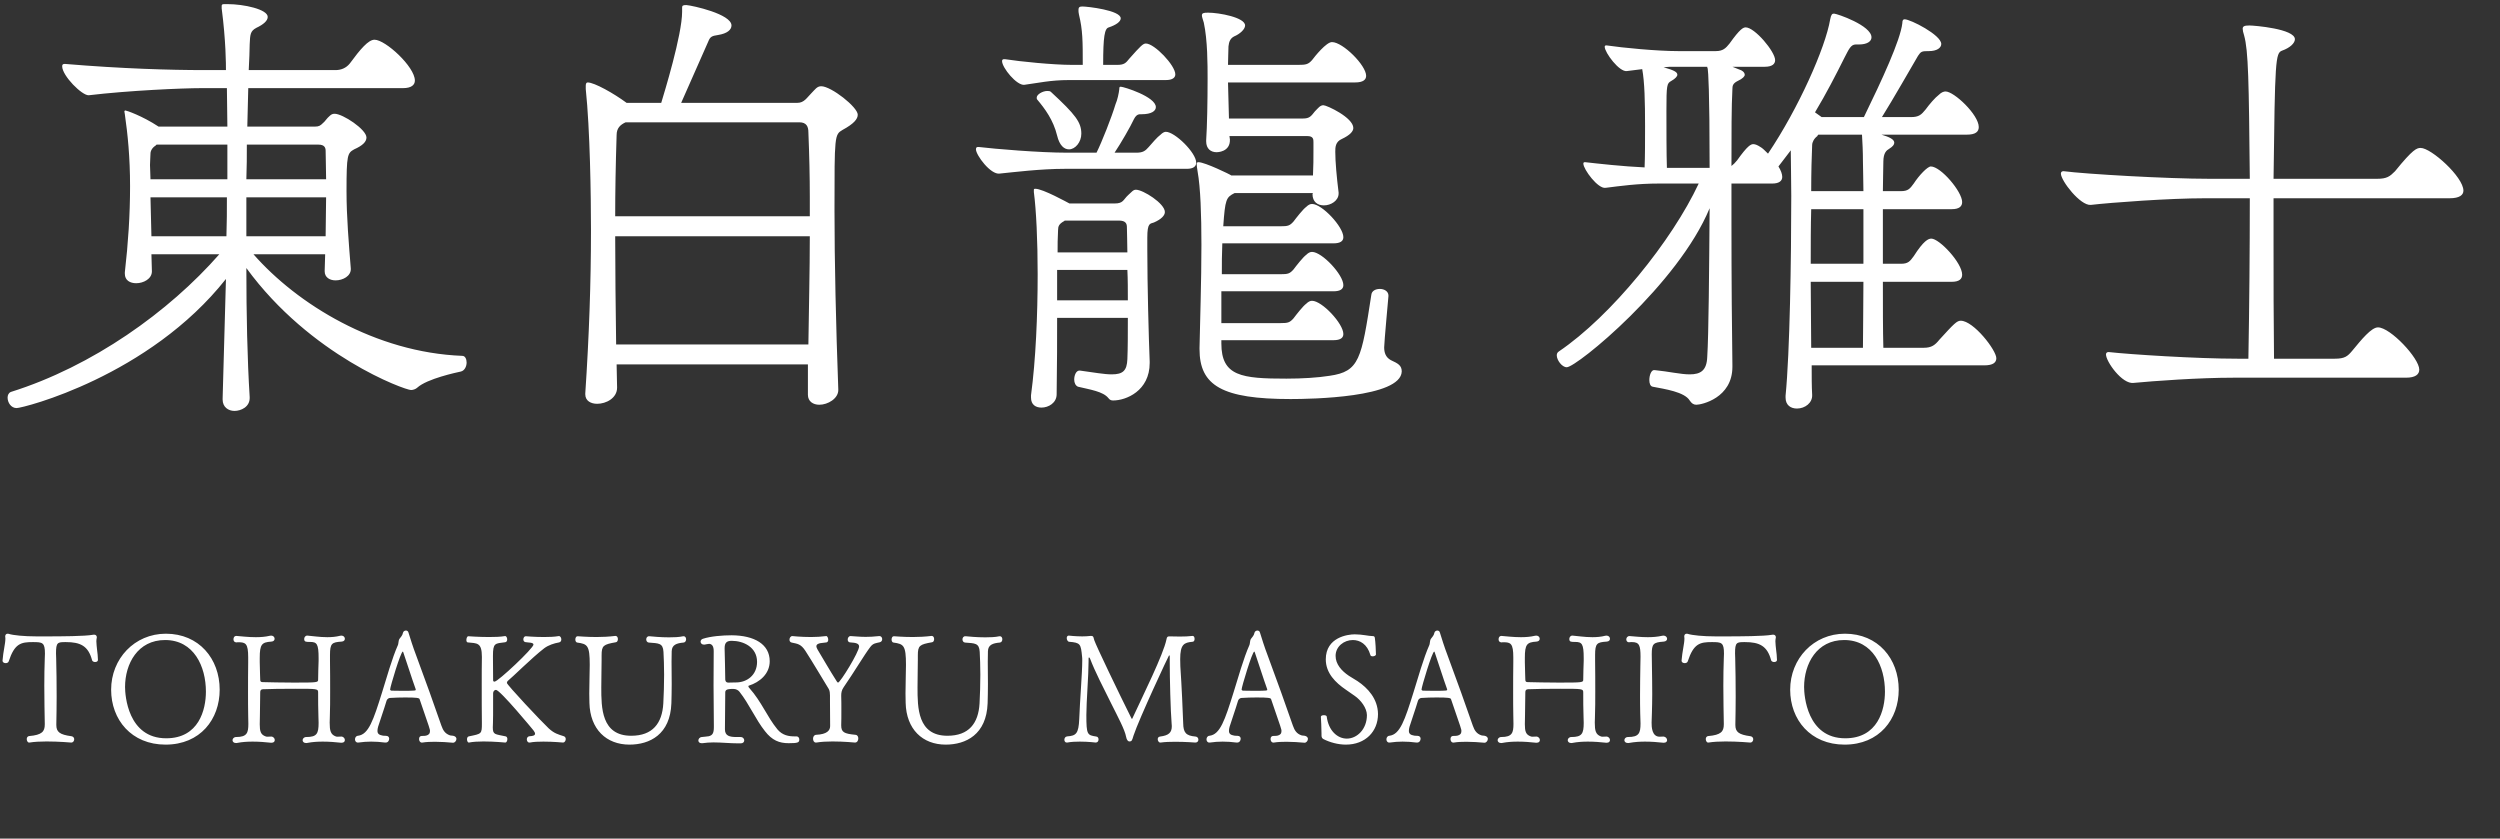
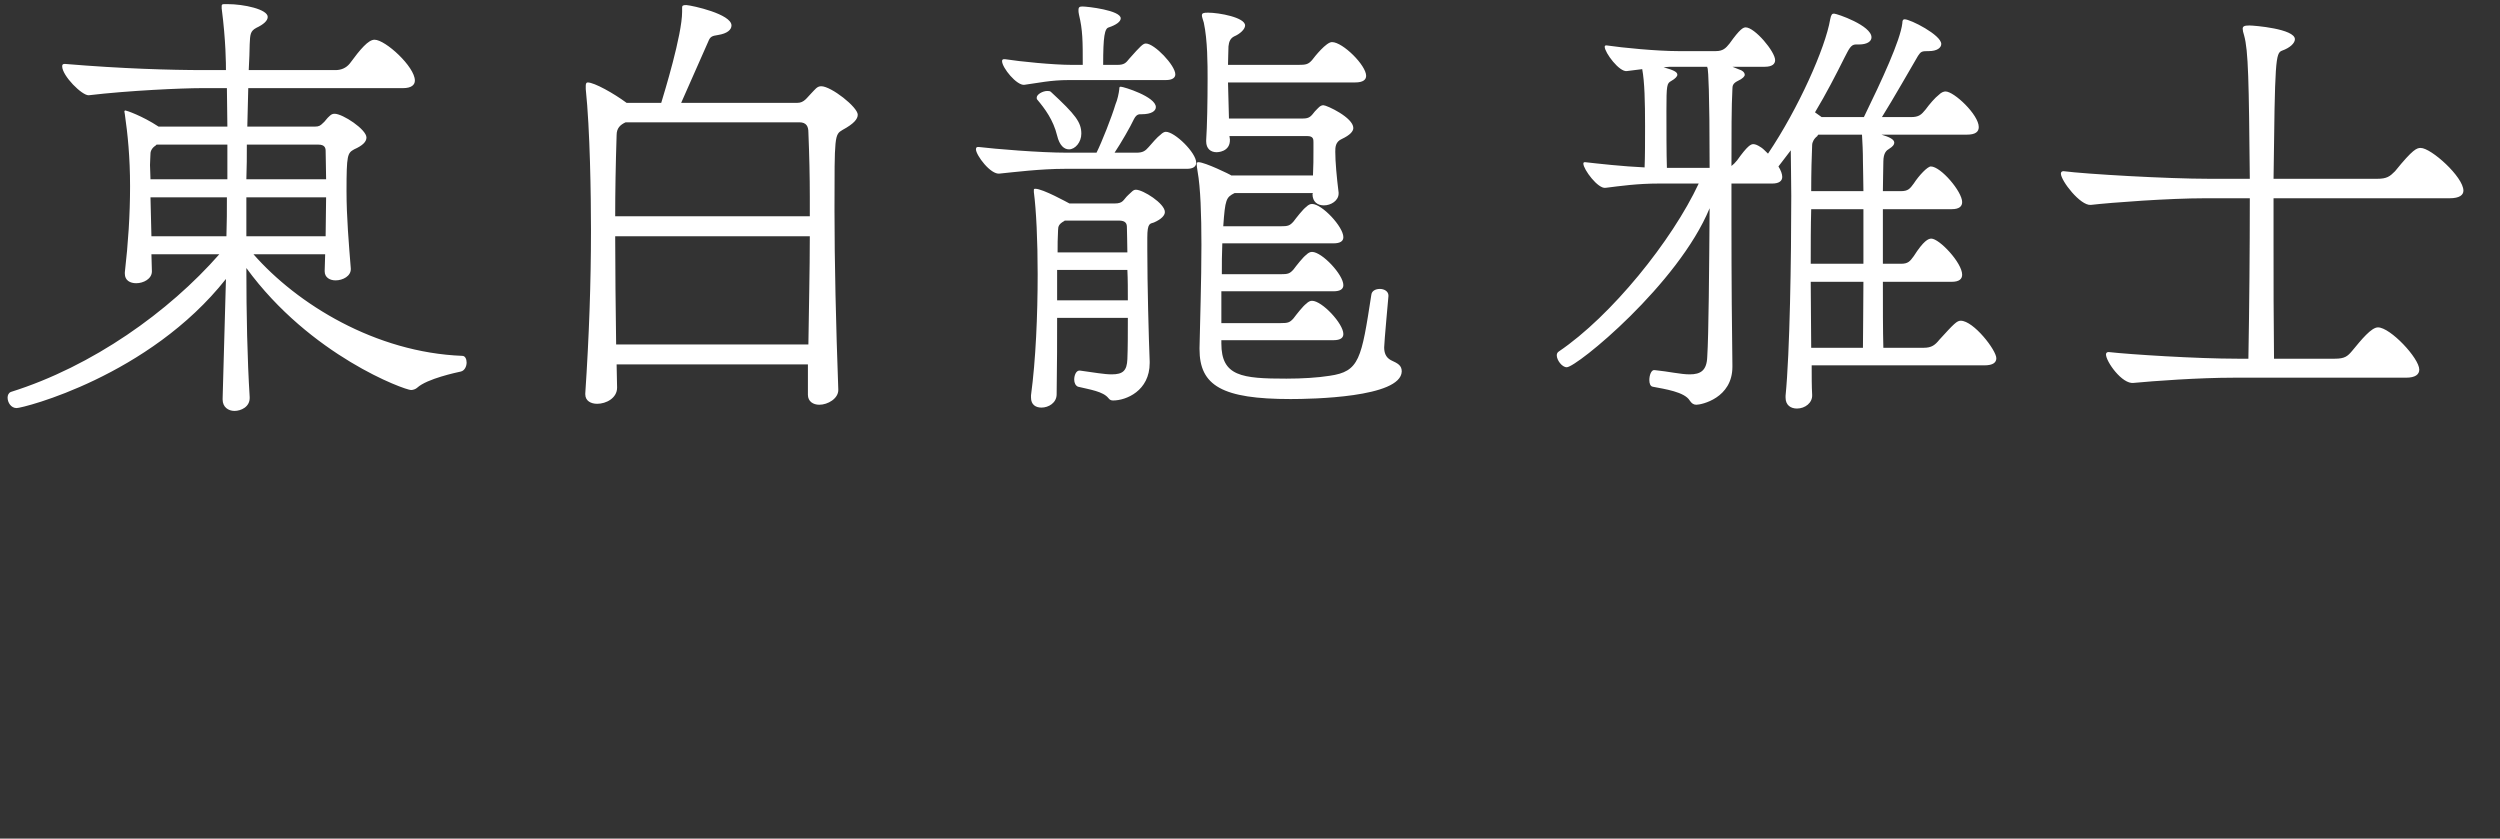
<svg xmlns="http://www.w3.org/2000/svg" width="316" height="106" viewBox="0 0 316 106" fill="none">
  <rect x="0" y="0" width="316" height="106" fill="#333333" stroke="none" />
  <path d="M28.14 50.5V50.38L28.56 35.26C18.84 47.56 2.94 51.58 2.1 51.58C1.38 51.58 0.96 50.86 0.96 50.26C0.96 49.96 1.08 49.66 1.38 49.54C11.7 46.3 21.36 39.4 27.72 32.14H19.14C19.14 32.86 19.2 33.58 19.2 34.3C19.2 35.26 18.12 35.8 17.22 35.8C16.44 35.8 15.78 35.44 15.78 34.6V34.42C16.2 30.76 16.44 27.16 16.44 23.56C16.44 19.84 16.14 16.96 15.78 14.44C15.78 14.32 15.72 14.2 15.72 14.08C15.72 14.02 15.78 13.96 15.84 13.96C15.96 13.96 17.94 14.62 20.04 16H28.74C28.74 14.26 28.68 12.64 28.68 11.14H25.5C23.04 11.14 16.26 11.44 11.22 12.04C10.38 12.1 7.86 9.58 7.86 8.38C7.86 8.2 7.92 8.08 8.16 8.08H8.22C15.36 8.68 21.54 8.86 25.8 8.86H28.56C28.56 8.2 28.56 5.2 28.02 1.06V0.76C28.02 0.58 28.08 0.52 28.38 0.52H28.74C30.84 0.52 33.84 1.18 33.84 2.14C33.84 2.62 33.3 3.1 32.4 3.52C31.62 3.94 31.62 4.36 31.56 5.62C31.56 6.46 31.5 7.54 31.44 8.86H42.42C43.08 8.86 43.74 8.62 44.22 8.02C45.54 6.22 46.56 5.02 47.34 5.02C48.72 5.02 52.44 8.44 52.44 10.18C52.44 10.72 52.02 11.14 50.94 11.14H31.38L31.26 16H39.84C40.32 16 40.5 15.88 40.86 15.52C41.04 15.4 41.34 14.92 41.64 14.68C41.88 14.44 42.06 14.38 42.3 14.38C43.32 14.38 46.32 16.36 46.32 17.38C46.32 17.92 45.84 18.4 44.76 18.88C43.92 19.36 43.8 19.54 43.8 24.16C43.8 27.46 44.1 30.88 44.34 33.94C44.4 34.9 43.32 35.44 42.42 35.44C41.7 35.44 41.04 35.08 41.04 34.3V34.18C41.04 33.52 41.1 32.86 41.1 32.14H32.04C37.56 38.44 47.46 44.56 58.44 44.98C58.8 44.98 58.98 45.4 58.98 45.82C58.98 46.3 58.74 46.84 58.26 46.96C57.72 47.08 54 47.86 52.74 49C52.56 49.18 52.2 49.3 51.96 49.3C51.18 49.3 39.24 44.98 31.14 33.88C31.14 39.7 31.26 45.4 31.56 50.2C31.62 51.46 30.42 51.94 29.64 51.94C28.86 51.94 28.14 51.46 28.14 50.5ZM41.22 24.94H31.14V29.86H41.16C41.16 28.24 41.22 26.56 41.22 24.94ZM28.68 24.94H19.02L19.14 29.86H28.62C28.68 28.18 28.68 26.56 28.68 24.94ZM40.26 18.28H31.2C31.2 19.66 31.2 21.16 31.14 22.66H41.22C41.22 21.28 41.16 20.08 41.16 19.06C41.16 18.7 41.04 18.28 40.26 18.28ZM28.74 22.66V18.28H19.8C19.74 18.34 19.68 18.34 19.68 18.4C19.26 18.64 19.02 19.06 19.02 19.42C19.02 19.84 18.96 20.32 18.96 20.86C18.96 21.4 19.02 22 19.02 22.66H28.74ZM105.96 49.24V49.3C105.96 50.38 104.64 51.16 103.56 51.16C102.78 51.16 102.12 50.74 102.12 49.9V46.06H77.94C77.94 47.02 78 47.98 78 49C78 50.32 76.62 51.04 75.48 51.04C74.7 51.04 73.98 50.68 73.98 49.84V49.72C74.46 42.52 74.7 35.74 74.7 29.08C74.7 24.76 74.58 16.36 74.04 11.26V10.84C74.04 10.6 74.1 10.42 74.28 10.42C75.12 10.42 77.58 11.8 79.2 13H83.58C83.94 11.8 86.22 4.42 86.22 1.48V0.94C86.22 0.7 86.34 0.64 86.76 0.64C87.54 0.7 92.46 1.78 92.46 3.22C92.46 3.76 91.92 4.24 90.78 4.42C89.94 4.54 89.76 4.66 89.52 5.26L86.1 13H100.8C101.64 13 102 12.34 102.54 11.8C103.02 11.32 103.26 10.9 103.8 10.9C105.06 10.9 108.42 13.54 108.42 14.5C108.42 15.04 107.94 15.64 106.5 16.42C105.48 17.02 105.48 17.14 105.48 26.5C105.48 33.1 105.66 41.02 105.96 49.24ZM102.36 29.86H77.76C77.76 34.36 77.82 38.62 77.88 43.54H102.18C102.24 38.68 102.36 34.36 102.36 29.86ZM102.36 27.34V24.88C102.36 22.36 102.3 19.66 102.18 16.72C102.18 16 101.94 15.46 101.04 15.46H79.08C78.42 15.76 77.94 16.18 77.94 17.08C77.82 20.86 77.76 24.22 77.76 27.34H102.36ZM175.5 37.36V37.42C175.5 37.48 174.96 43.3 174.96 43.9C174.96 44.56 175.14 45.16 175.8 45.52C176.7 45.94 177.18 46.18 177.18 46.96C177.06 50.26 165.72 50.44 163.14 50.44C154.5 50.44 151.62 48.76 151.62 44.14V43.96C151.68 40.78 151.86 35.62 151.86 30.94C151.86 27.16 151.74 23.68 151.38 21.7C151.32 21.28 151.26 20.98 151.26 20.74C151.26 20.56 151.32 20.5 151.5 20.5C152.28 20.5 155.52 22.06 155.64 22.18H165.96C166.02 21.04 166.02 19.96 166.02 19V17.98C166.02 17.62 166.02 17.2 165.24 17.2H155.4L155.46 17.62C155.52 19.24 153.84 19.24 153.78 19.24C153.06 19.24 152.46 18.82 152.46 17.86V17.74C152.58 16 152.64 12.76 152.64 9.94C152.64 8.14 152.64 5.08 152.16 2.86C152.04 2.44 151.92 2.14 151.92 1.96C151.92 1.66 152.1 1.6 152.7 1.6C154.08 1.6 157.38 2.2 157.38 3.22C157.38 3.7 156.72 4.3 156 4.6C155.52 4.84 155.34 5.26 155.28 5.86C155.28 6.52 155.22 7.3 155.22 8.2H164.1C165.06 8.2 165.36 8.14 165.84 7.6C166.2 7.12 167.64 5.32 168.36 5.32C169.74 5.32 172.68 8.26 172.68 9.58C172.68 10.06 172.32 10.42 171.3 10.42H155.22L155.34 14.98H164.7C165.54 14.98 165.72 14.68 166.2 14.08C166.62 13.66 166.86 13.3 167.28 13.3C167.7 13.3 171.06 14.86 171.06 16.18C171.06 16.6 170.64 17.08 169.62 17.56C168.78 17.92 168.78 18.64 168.78 19.18C168.78 20.44 168.96 22.42 169.2 24.34V24.46C169.2 25.36 168.24 25.96 167.34 25.96C166.56 25.96 165.9 25.54 165.9 24.52L165.96 24.4H156.06C154.98 24.94 154.86 25.18 154.62 28.6H161.88C162.78 28.6 163.02 28.54 163.5 28C163.86 27.52 164.7 26.44 165.12 26.14C165.36 25.9 165.6 25.78 165.84 25.78C167.1 25.78 169.8 28.66 169.8 29.98C169.8 30.46 169.44 30.76 168.54 30.76H154.5C154.44 32.08 154.44 33.34 154.44 34.66H161.88C162.78 34.66 163.02 34.6 163.5 34.06C163.86 33.58 164.7 32.5 165.12 32.2C165.36 31.96 165.6 31.84 165.84 31.84C167.1 31.84 169.8 34.72 169.8 36.04C169.8 36.52 169.44 36.82 168.54 36.82H154.38V40.84H161.88C162.78 40.84 163.02 40.78 163.5 40.24C163.86 39.76 164.7 38.68 165.12 38.38C165.36 38.14 165.6 38.02 165.84 38.02C167.1 38.02 169.8 40.9 169.8 42.22C169.8 42.7 169.44 43 168.54 43H154.38V43.42C154.38 47.56 156.96 47.86 162.6 47.86C164.58 47.86 166.56 47.74 168.06 47.5C171.84 46.96 172.08 45.4 173.34 37.24C173.4 36.76 173.88 36.52 174.42 36.52C174.96 36.52 175.5 36.82 175.5 37.36ZM145.32 45.7V45.88C145.32 49.42 142.32 50.62 140.7 50.62C140.46 50.62 140.28 50.56 140.1 50.32C139.44 49.48 137.76 49.24 136.26 48.88C135.96 48.76 135.78 48.4 135.78 47.98C135.78 47.44 136.02 46.84 136.44 46.84H136.5C138.3 47.08 139.56 47.32 140.52 47.32C141.96 47.32 142.44 46.84 142.5 45.4C142.56 43.96 142.56 42.1 142.56 40.18H133.62C133.62 43 133.62 45.94 133.56 49.84C133.56 50.92 132.54 51.52 131.64 51.52C130.92 51.52 130.32 51.16 130.32 50.26V49.96C130.92 45.52 131.16 39.82 131.16 34.66C131.16 30.4 130.98 26.56 130.68 24.28V24.04C130.68 23.92 130.68 23.86 130.86 23.86C131.82 23.86 134.94 25.6 135.18 25.72H140.88C142.02 25.72 141.96 25.24 142.62 24.64C143.04 24.28 143.22 23.98 143.58 23.98C144.48 23.98 147.24 25.72 147.24 26.8C147.24 27.22 146.82 27.7 145.86 28.12C145.38 28.3 145.02 28.12 145.02 30.04V31.54C145.02 36.04 145.2 42.7 145.32 45.7ZM150 21.34H134.58C131.52 21.34 128.16 21.76 126.36 21.94C125.22 22.12 123.36 19.6 123.36 18.88C123.36 18.7 123.42 18.58 123.6 18.58H123.72C125.7 18.82 131.4 19.3 134.88 19.3H138.6C139.26 17.98 140.52 14.8 141 13.18C141.24 12.64 141.42 11.8 141.48 11.26C141.48 11.08 141.48 10.96 141.66 10.96C142.02 10.96 146.1 12.22 146.1 13.54C146.1 14.02 145.56 14.44 144.3 14.44H144.12C143.76 14.44 143.52 14.68 143.34 15.04C142.86 16.06 141.72 18.04 140.88 19.3H143.64C144.48 19.3 144.78 19.06 145.2 18.58C145.62 18.1 146.28 17.32 146.7 17.02C146.94 16.78 147.18 16.66 147.36 16.66C148.5 16.66 151.2 19.3 151.2 20.56C151.2 21.04 150.84 21.34 150 21.34ZM147.36 10.12H135.12C132.78 10.12 131.28 10.48 129.48 10.72C128.52 10.84 126.66 8.56 126.66 7.72C126.66 7.6 126.72 7.48 126.9 7.48H127.02C128.94 7.78 133.14 8.2 135.48 8.2H136.86C136.86 5.2 136.86 3.82 136.38 1.84C136.32 1.6 136.32 1.42 136.32 1.24C136.32 0.94 136.44 0.82 136.8 0.82C137.46 0.82 141.66 1.3 141.66 2.32C141.66 2.74 141.06 3.16 140.16 3.46C139.62 3.58 139.44 4.6 139.44 8.2H141.24C142.08 8.2 142.32 7.96 142.74 7.42C144.18 5.8 144.48 5.5 144.84 5.5C145.92 5.5 148.56 8.26 148.56 9.4C148.56 9.82 148.2 10.12 147.36 10.12ZM141.42 27.88H134.58L134.52 27.94C133.86 28.3 133.74 28.6 133.74 29.08C133.68 30.1 133.68 31 133.68 31.9H142.5C142.5 30.58 142.44 29.44 142.44 28.72C142.44 28.3 142.32 27.88 141.42 27.88ZM142.5 34.12H133.62V37.96H142.56C142.56 36.64 142.56 35.32 142.5 34.12ZM135.12 18.88C134.52 18.88 133.92 18.4 133.62 17.14C133.14 15.16 132.06 13.72 131.1 12.58C131.04 12.52 131.04 12.4 131.04 12.34C131.04 11.92 131.82 11.5 132.36 11.5C132.54 11.5 132.72 11.5 132.84 11.62C135.96 14.5 136.68 15.46 136.68 16.9C136.68 17.98 135.9 18.88 135.12 18.88ZM250.836 46.18H228.996C228.996 47.56 228.996 48.82 229.056 49.9C229.116 50.92 228.156 51.64 227.136 51.64C226.356 51.64 225.696 51.22 225.696 50.26V50.02C226.236 44.56 226.416 32.68 226.416 24.76C226.416 22.54 226.356 20.62 226.356 19.24V19L224.796 21.04C225.096 21.52 225.276 22 225.276 22.36C225.276 22.84 224.916 23.2 224.016 23.2H218.856V28.12C218.856 35.2 218.916 42.4 218.976 46.18V46.36C218.976 50.32 215.076 51.16 214.416 51.16C214.056 51.16 213.816 50.98 213.576 50.62C212.916 49.54 210.456 49.18 208.896 48.88C208.596 48.82 208.476 48.46 208.476 48.04C208.476 47.44 208.716 46.72 209.136 46.78C210.936 46.96 212.436 47.32 213.576 47.32C214.956 47.32 215.736 46.84 215.796 45.1C215.976 42.34 216.036 34.12 216.096 26.32C212.136 35.92 199.296 46.42 198.036 46.42C197.436 46.42 196.776 45.52 196.776 44.92C196.776 44.74 196.836 44.56 197.016 44.44C203.676 39.94 211.356 30.4 214.716 23.2H209.676C206.976 23.2 204.876 23.5 202.956 23.74C201.996 23.92 200.136 21.4 200.136 20.68C200.136 20.56 200.196 20.5 200.316 20.5H200.376C201.936 20.68 205.176 21.04 207.876 21.16C207.936 19.84 207.936 17.8 207.936 15.94C207.936 12.82 207.876 10.36 207.576 8.74L205.656 8.98C204.696 9.16 202.836 6.64 202.836 5.92C202.836 5.8 202.896 5.74 203.016 5.74H203.076C205.116 6.04 209.436 6.46 212.136 6.46H216.876C217.776 6.46 218.136 6.1 218.616 5.5C219.936 3.64 220.356 3.46 220.656 3.46C221.796 3.46 224.376 6.52 224.376 7.6C224.376 8.08 224.016 8.44 223.056 8.44H218.976L219.876 8.8C220.116 8.86 220.536 9.1 220.536 9.46C220.536 9.64 220.296 9.94 219.636 10.24C219.036 10.54 218.976 10.84 218.976 11.26C218.856 13.42 218.856 16.96 218.856 20.98C219.096 20.8 219.336 20.56 219.576 20.26C220.896 18.4 221.316 18.22 221.616 18.22C221.856 18.22 222.156 18.34 222.516 18.58C222.756 18.7 223.116 19.06 223.476 19.42C227.316 13.72 230.736 6.04 231.336 2.44C231.456 1.84 231.576 1.72 231.816 1.72C232.176 1.72 236.556 3.22 236.556 4.72C236.556 5.26 235.956 5.62 234.996 5.62H234.576C233.916 5.62 233.676 6.28 233.136 7.3C232.056 9.46 230.856 11.8 229.416 14.2L230.256 14.8H235.596C237.876 10.12 240.216 5.08 240.456 2.92C240.456 2.62 240.516 2.44 240.756 2.44C241.476 2.44 245.376 4.42 245.376 5.56C245.376 6.04 244.836 6.46 243.816 6.46H243.696C242.916 6.46 242.796 6.52 242.436 7.06C241.836 8.08 239.196 12.7 237.876 14.8H241.536C242.556 14.8 242.856 14.5 243.396 13.84C243.876 13.18 244.596 12.34 245.076 11.98C245.376 11.68 245.676 11.56 245.916 11.56C246.996 11.56 250.116 14.5 250.116 16.06C250.116 16.66 249.696 17.02 248.616 17.02H237.816C238.836 17.32 239.436 17.62 239.436 18.04C239.436 18.28 239.256 18.52 238.776 18.82C238.476 19 238.056 19.3 238.056 20.44C238.056 21.46 237.996 22.72 237.996 24.16H240.276C241.176 24.16 241.416 23.86 241.896 23.2C242.556 22.18 243.636 21.04 244.056 21.04C245.316 21.04 248.016 24.22 248.016 25.54C248.016 26.08 247.656 26.44 246.696 26.44H237.996V33.34H240.276C241.176 33.34 241.416 33.04 241.896 32.38C243.156 30.4 243.756 30.16 244.116 30.16C245.136 30.16 248.016 33.22 248.016 34.72C248.016 35.26 247.656 35.62 246.696 35.62H237.996C237.996 38.8 237.996 41.8 238.056 43.96H243.156C244.176 43.96 244.596 43.6 245.136 42.94C246.996 40.9 247.356 40.54 247.836 40.54C249.456 40.54 252.336 44.26 252.336 45.28C252.336 45.82 251.916 46.18 250.836 46.18ZM210.696 21.22H216.096C216.096 11.2 215.916 9.1 215.856 8.68C215.796 8.56 215.796 8.5 215.796 8.44H211.716C211.176 8.44 210.756 8.44 210.276 8.5C211.776 8.92 212.016 9.16 212.016 9.46C212.016 9.64 211.776 9.94 211.236 10.24C210.696 10.54 210.636 10.72 210.636 14.02C210.636 16.24 210.636 19.42 210.696 21.22ZM228.936 43.96H235.476C235.476 42.04 235.536 38.92 235.536 35.62H228.876C228.876 38.5 228.936 41.38 228.936 43.96ZM228.936 24.16H235.536C235.536 22.66 235.476 21.4 235.476 20.44C235.476 19.18 235.416 17.98 235.356 17.02H229.836C229.776 17.08 229.716 17.14 229.716 17.2C229.296 17.5 229.056 17.98 229.056 18.34C228.996 19.72 228.936 21.76 228.936 24.16ZM235.536 33.34V26.44H228.936C228.876 28.6 228.876 30.94 228.876 33.34H235.536ZM304.116 47.74H282.336C277.896 47.74 272.196 48.16 269.676 48.4C268.236 48.58 266.196 45.7 266.196 44.8C266.196 44.62 266.316 44.5 266.496 44.5H266.556C269.196 44.8 277.656 45.34 282.816 45.34H284.196C284.316 38.62 284.376 31.6 284.376 25.06H278.736C274.176 25.06 266.856 25.6 264.276 25.9C262.956 26.02 260.496 22.84 260.496 21.94C260.496 21.76 260.616 21.64 260.796 21.64H260.856C263.616 22 273.936 22.6 279.276 22.6H284.376C284.256 10.24 284.196 6.4 283.656 4.48C283.536 4.12 283.476 3.82 283.476 3.64C283.476 3.34 283.656 3.22 284.316 3.22C284.916 3.22 290.076 3.64 290.076 4.96C290.076 5.44 289.476 6.04 288.456 6.4C287.616 6.7 287.556 7.6 287.376 22.6H300.456C301.716 22.6 302.076 22.3 302.736 21.64C305.016 18.82 305.496 18.7 305.976 18.7C307.296 18.7 311.376 22.36 311.376 24.1C311.376 24.64 310.896 25.06 309.636 25.06H287.376V30.88C287.376 35.56 287.376 40.48 287.436 45.34H295.116C296.376 45.34 296.736 45.04 297.336 44.32C298.476 42.94 299.736 41.38 300.576 41.38C302.136 41.38 305.796 45.28 305.796 46.72C305.796 47.32 305.316 47.74 304.116 47.74Z" fill="white" />
-   <path d="M7.12 91.52V91.64C7.12 92.52 7.54 92.86 9.04 93.06C9.28 93.1 9.38 93.28 9.38 93.44C9.38 93.66 9.24 93.86 9 93.86C9 93.86 7.46 93.72 5.88 93.72C5.1 93.72 4.32 93.76 3.72 93.86H3.68C3.5 93.86 3.38 93.64 3.38 93.42C3.38 93.24 3.48 93.06 3.68 93.04C5.32 92.9 5.66 92.46 5.66 91.56V91.48C5.64 90.26 5.6 88.46 5.6 86.68C5.6 85.46 5.62 84.24 5.66 83.2C5.66 82.98 5.68 82.78 5.68 82.62C5.68 81.2 5.38 81.16 4.14 81.16C2.64 81.16 1.84 81.34 1.1 83.6C1.04 83.76 0.88 83.82 0.72 83.82C0.52 83.82 0.32 83.72 0.32 83.52V83.5C0.4 82.38 0.68 81.36 0.68 80.74C0.68 80.66 0.68 80.58 0.66 80.5V80.42C0.66 80.22 0.8 80.1 0.96 80.1C1.02 80.1 1.06 80.1 1.1 80.12C1.66 80.3 3.04 80.44 4.62 80.44H5.9C7.72 80.44 10.74 80.42 11.72 80.24C11.78 80.22 11.82 80.22 11.88 80.22C12.08 80.22 12.24 80.32 12.24 80.56C12.24 80.6 12.22 80.64 12.22 80.68C12.2 80.78 12.18 80.9 12.18 81.06C12.18 81.38 12.24 81.8 12.26 82.04C12.32 82.54 12.38 83 12.38 83.4V83.42C12.38 83.6 12.2 83.68 12.02 83.68C11.86 83.68 11.68 83.6 11.64 83.46C11.16 81.64 10.16 81.16 8.32 81.16C7.28 81.16 7.08 81.18 7.08 82.58C7.08 82.76 7.1 82.98 7.1 83.2C7.14 84.66 7.16 86.36 7.16 88.04C7.16 89.24 7.14 90.44 7.12 91.52ZM21.007 93.32C25.127 93.32 26.027 89.72 26.027 87.42C26.027 84.24 24.507 80.9 20.867 80.9C17.407 80.9 15.807 83.9 15.807 86.84C15.807 87.86 16.147 93.32 21.007 93.32ZM20.927 94.12C16.607 94.12 14.047 90.96 14.047 87.18C14.047 83.26 17.007 80.1 20.967 80.1C25.147 80.1 27.767 83.26 27.767 87.18C27.767 90.9 25.327 94.12 20.927 94.12ZM43.191 93.88H43.091C42.371 93.8 41.591 93.74 40.791 93.74C40.151 93.74 39.491 93.78 38.871 93.9C38.811 93.92 38.751 93.92 38.691 93.92C38.391 93.92 38.251 93.74 38.251 93.56C38.251 93.38 38.411 93.16 38.711 93.16C40.051 93.16 40.271 92.74 40.271 91.36C40.271 91.14 40.251 90.9 40.251 90.64C40.211 89.58 40.211 88.58 40.211 87.52C40.211 87.06 40.091 87.06 37.331 87.06C35.771 87.06 33.991 87.08 33.211 87.12C32.951 87.14 32.891 87.3 32.891 87.52C32.891 87.52 32.851 90.12 32.851 90.48C32.831 90.9 32.831 91.24 32.831 91.54C32.831 92.44 32.951 92.86 33.571 93.08C33.651 93.12 33.731 93.12 33.811 93.12C33.931 93.12 34.071 93.1 34.291 93.1C34.571 93.12 34.731 93.34 34.731 93.54C34.731 93.72 34.611 93.88 34.331 93.88H34.231C33.511 93.8 32.731 93.74 31.931 93.74C31.291 93.74 30.631 93.78 30.011 93.9C29.951 93.92 29.891 93.92 29.831 93.92C29.531 93.92 29.391 93.74 29.391 93.56C29.391 93.38 29.551 93.16 29.851 93.16C31.231 93.16 31.391 92.62 31.391 91.5C31.391 91.2 31.371 90.84 31.371 90.42C31.351 89.5 31.351 88.54 31.351 87.58C31.351 86.26 31.351 84.94 31.371 83.7V83.08C31.371 81.34 31.051 81.18 30.131 81.18C30.051 81.18 29.971 81.18 29.891 81.2C29.831 81.2 29.511 81.18 29.511 80.8C29.511 80.58 29.631 80.38 29.851 80.38H29.871C30.431 80.42 31.351 80.54 32.331 80.54C32.931 80.54 33.531 80.5 34.111 80.36C34.171 80.34 34.211 80.34 34.271 80.34C34.551 80.34 34.711 80.54 34.711 80.74C34.711 80.92 34.591 81.08 34.291 81.1C33.091 81.18 32.831 81.44 32.831 83.16V83.7C32.851 85.14 32.891 85.52 32.891 85.9C32.891 86.14 32.971 86.22 33.211 86.22C34.051 86.24 35.631 86.28 37.131 86.28C40.171 86.28 40.211 86.26 40.211 85.9C40.211 85.06 40.251 84.36 40.271 83.52V83.2C40.271 81.36 40.051 81.14 39.171 81.14C38.671 81.14 38.451 81.14 38.451 80.76C38.451 80.56 38.591 80.34 38.831 80.34H38.851C39.431 80.38 40.371 80.54 41.371 80.54C41.891 80.54 42.451 80.5 42.991 80.36C43.051 80.34 43.091 80.34 43.151 80.34C43.431 80.34 43.591 80.54 43.591 80.74C43.591 80.92 43.471 81.08 43.171 81.1C41.951 81.18 41.711 81.32 41.711 82.78V83.54C41.731 84.84 41.731 86.12 41.731 87.42C41.731 88.5 41.731 89.58 41.691 90.64C41.691 90.9 41.671 91.14 41.671 91.34C41.671 92.36 41.791 92.84 42.431 93.08C42.511 93.12 42.591 93.12 42.671 93.12C42.791 93.12 42.931 93.1 43.151 93.1C43.431 93.12 43.591 93.34 43.591 93.54C43.591 93.72 43.471 93.88 43.191 93.88ZM57.272 93.88H57.232C56.552 93.82 55.772 93.76 54.992 93.76C54.432 93.76 53.872 93.78 53.392 93.86C53.172 93.9 52.972 93.72 52.972 93.4C52.972 93.2 53.072 93.02 53.332 93.02H53.352C53.632 93.02 53.672 93.02 53.872 92.98C54.172 92.9 54.352 92.74 54.352 92.4C54.352 92.2 54.352 92.18 53.032 88.36C52.972 88.22 52.672 88.16 51.212 88.16C50.572 88.16 49.912 88.18 49.312 88.22C49.212 88.22 48.952 88.28 48.852 88.6C48.592 89.5 47.952 91.32 47.792 91.86C47.732 92.06 47.712 92.24 47.712 92.38C47.712 92.76 47.932 92.9 48.372 92.98C48.552 93.02 48.752 92.98 48.972 93.04C49.132 93.1 49.192 93.24 49.192 93.38C49.192 93.62 49.032 93.86 48.752 93.86H48.672C48.072 93.78 47.492 93.74 46.912 93.74C46.372 93.74 45.852 93.78 45.292 93.86H45.232C44.992 93.86 44.872 93.66 44.872 93.46C44.872 93.24 44.992 93.02 45.252 93C46.592 92.84 47.192 91.04 48.292 87.52C48.852 85.74 49.552 83.2 50.312 81.5C50.372 81.32 50.372 80.94 50.472 80.78C50.652 80.52 50.872 80.34 50.932 80C50.972 79.8 51.152 79.7 51.312 79.7C51.452 79.7 51.592 79.78 51.632 79.96C51.812 80.56 52.232 81.88 52.572 82.76C53.732 85.88 54.972 89.34 55.792 91.72C56.012 92.36 56.292 92.74 56.852 92.94C57.012 93 57.212 92.96 57.412 93.04C57.612 93.12 57.692 93.26 57.692 93.4C57.692 93.64 57.492 93.88 57.272 93.88ZM49.472 87.3C49.652 87.3 50.272 87.32 50.912 87.32C52.552 87.32 52.552 87.28 52.552 87.18C52.552 87.16 52.552 87.12 52.532 87.08C52.112 85.94 51.272 83.28 50.972 82.44C50.952 82.38 50.932 82.36 50.912 82.36C50.652 82.36 49.312 86.84 49.312 87.14C49.312 87.24 49.392 87.28 49.472 87.3ZM66.97 93.86H66.91C66.71 93.86 66.59 93.66 66.59 93.46C66.59 93.28 66.69 93.08 66.93 93.06C67.37 93.04 67.63 92.96 67.63 92.74C67.63 92.64 67.57 92.5 67.43 92.32C67.39 92.26 63.21 87.2 62.69 87.2C62.49 87.2 62.33 87.4 62.33 87.62C62.33 90.4 62.33 90.94 62.31 91.4C62.29 91.62 62.29 91.8 62.29 91.94C62.29 92.9 62.57 92.78 63.93 93.08C64.07 93.12 64.13 93.26 64.13 93.42C64.13 93.64 64.03 93.84 63.89 93.86C63.87 93.86 62.47 93.72 61.11 93.72C60.43 93.72 59.75 93.76 59.27 93.86H59.25C59.13 93.86 59.03 93.66 59.03 93.46C59.03 93.28 59.09 93.12 59.25 93.08C60.89 92.74 60.91 92.8 60.91 91.4C60.89 90.16 60.89 88.28 60.89 86.52C60.89 85.24 60.89 84 60.91 83.1V83.02C60.91 81.18 60.29 81.32 59.13 81.2C59.01 81.2 58.95 81.06 58.95 80.9C58.95 80.68 59.05 80.42 59.19 80.42C59.19 80.42 60.47 80.52 61.81 80.52C62.53 80.52 63.27 80.5 63.83 80.4H63.85C64.01 80.4 64.11 80.62 64.11 80.82C64.11 81 64.03 81.16 63.85 81.18C62.57 81.34 62.31 81.26 62.31 82.88V83.08C62.31 84.46 62.33 85.72 62.33 85.96V85.98C62.33 86.12 62.41 86.16 62.51 86.16C62.95 86.16 67.43 81.94 67.43 81.48C67.43 81.18 66.79 81.24 66.39 81.16C66.23 81.12 66.15 80.98 66.15 80.82C66.15 80.62 66.27 80.42 66.45 80.42C66.45 80.42 67.55 80.52 68.75 80.52C69.39 80.52 70.07 80.5 70.63 80.4H70.65C70.83 80.4 70.95 80.62 70.95 80.82C70.95 81 70.87 81.16 70.67 81.2C70.01 81.32 69.33 81.54 68.79 81.94C67.23 83.14 64.71 85.66 64.19 86.06C64.13 86.1 64.07 86.22 64.07 86.32C64.07 86.56 68.45 91.22 69.35 92.06C70.07 92.72 70.53 92.82 71.27 93.06C71.45 93.12 71.51 93.28 71.51 93.42C71.51 93.64 71.37 93.84 71.19 93.86C71.17 93.86 69.95 93.74 68.69 93.74C68.07 93.74 67.45 93.76 66.97 93.86ZM86.363 80.42H86.423C86.623 80.42 86.723 80.62 86.723 80.8C86.723 81 86.623 81.2 86.403 81.22C85.523 81.3 84.923 81.5 84.903 82.32C84.903 82.7 84.883 83.14 84.883 83.64C84.883 84.5 84.903 85.5 84.903 86.46C84.903 87.34 84.883 88.2 84.863 88.9C84.723 92.84 82.123 94.12 79.563 94.12C76.643 94.12 74.583 92.18 74.503 88.84C74.503 88.42 74.483 88.04 74.483 87.66C74.483 86.24 74.543 85.12 74.543 84.04C74.543 81.58 74.263 81.4 72.963 81.22C72.803 81.2 72.723 81.02 72.723 80.84C72.723 80.62 72.823 80.42 73.003 80.42C73.123 80.42 74.123 80.52 75.403 80.52C76.143 80.52 76.963 80.48 77.783 80.38H77.803C78.003 80.38 78.103 80.58 78.103 80.78C78.103 80.96 78.023 81.16 77.843 81.18C76.263 81.46 76.043 81.6 76.043 82.84V83.38C76.043 84.42 76.003 85.6 76.003 86.88C76.003 89.44 76.003 93 79.783 93C82.483 93 83.703 91.44 83.843 88.9C83.903 87.8 83.943 86.48 83.943 85.28C83.943 84.16 83.903 83.14 83.863 82.4C83.803 81.26 83.243 81.32 82.003 81.22C81.803 81.2 81.683 81.02 81.683 80.82C81.683 80.62 81.803 80.42 82.043 80.42H82.083C82.483 80.46 83.503 80.56 84.563 80.56C85.183 80.56 85.823 80.54 86.363 80.42ZM100.452 93.08H100.692C100.912 93.08 101.032 93.28 101.032 93.48C101.032 93.86 100.832 93.94 99.692 93.94C98.492 93.94 97.592 93.58 96.692 92.42C95.512 90.94 94.692 88.98 93.472 87.44C93.312 87.24 93.052 87.08 92.692 87.08C92.212 87.08 91.672 87.08 91.672 87.5C91.672 88.52 91.632 91.6 91.632 92.14V92.18C91.632 93.02 92.212 93.16 93.112 93.16H93.592C93.912 93.16 94.072 93.38 94.072 93.58C94.072 93.78 93.932 93.96 93.632 93.96H93.312C92.272 93.96 91.212 93.84 90.172 93.84C89.692 93.84 89.232 93.88 88.792 93.94H88.672C88.412 93.94 88.272 93.78 88.272 93.6C88.272 93.4 88.432 93.18 88.712 93.16C88.992 93.12 89.412 93.1 89.592 93.06C90.052 92.94 90.232 92.68 90.232 91.92V91.68C90.212 90.46 90.192 88.18 90.192 86.64C90.192 85.24 90.212 83.52 90.212 82.4V82.3C90.212 81.72 90.032 81.42 89.652 81.38C89.552 81.38 89.152 81.46 89.052 81.48H88.972C88.712 81.48 88.552 81.3 88.552 81.1C88.552 80.96 88.652 80.8 88.852 80.74C89.832 80.42 91.332 80.3 92.492 80.3C95.332 80.32 97.292 81.42 97.292 83.58C97.292 85.2 95.992 86.24 94.672 86.66C94.612 86.68 94.592 86.7 94.592 86.74C94.592 86.82 94.652 86.9 94.712 86.96C96.292 88.74 96.932 90.56 98.272 92.2C98.912 92.96 99.712 93.08 100.452 93.08ZM92.952 86.26H93.032C94.432 86.26 95.692 85.32 95.692 83.66C95.692 81.8 93.972 81 92.492 81C91.852 81 91.592 81.24 91.592 81.94V82.02C91.612 83.08 91.672 84.84 91.672 85.88C91.672 85.94 91.692 86.28 92.052 86.28H92.112C92.312 86.28 92.592 86.26 92.952 86.26ZM103.189 93.86H103.129C102.889 93.86 102.769 93.62 102.769 93.38C102.769 93.14 102.889 92.9 103.149 92.88C104.549 92.82 104.929 92.32 104.929 91.78V91.74C104.929 90.98 104.909 89.6 104.909 88.66V87.9C104.909 87.68 104.889 87.3 104.749 87.08C103.829 85.58 102.749 83.74 101.809 82.28C101.229 81.38 100.789 81.38 100.069 81.22C99.869 81.18 99.789 81.02 99.789 80.86C99.789 80.64 99.929 80.4 100.149 80.4C100.149 80.4 101.249 80.52 102.509 80.52C103.149 80.52 103.829 80.48 104.429 80.4C104.569 80.38 104.689 80.64 104.689 80.86C104.689 81.02 104.629 81.16 104.469 81.2C104.149 81.28 103.189 81.2 103.189 81.7C103.189 81.8 103.249 81.94 103.349 82.12C104.109 83.38 104.829 84.66 105.789 86.16C105.849 86.24 105.889 86.28 105.929 86.28C106.209 86.28 108.589 82.4 108.589 81.72C108.589 81.34 108.189 81.24 107.469 81.2C107.249 81.2 107.149 81.02 107.149 80.84C107.149 80.62 107.289 80.4 107.509 80.4H107.529C108.189 80.44 108.729 80.5 109.429 80.5C109.889 80.5 110.429 80.48 111.129 80.4H111.169C111.389 80.4 111.509 80.6 111.509 80.78C111.509 80.96 111.429 81.12 111.209 81.18C110.729 81.3 110.369 81.28 109.989 81.8C109.269 82.74 107.969 84.94 106.629 86.88C106.369 87.26 106.329 87.58 106.329 87.96C106.349 88.48 106.349 89.08 106.349 89.64C106.349 90.44 106.349 91.18 106.329 91.68C106.329 92.56 106.689 92.74 108.129 92.88C108.389 92.9 108.489 93.12 108.489 93.34C108.489 93.6 108.349 93.86 108.069 93.86C108.069 93.86 106.669 93.72 105.229 93.72C104.509 93.72 103.769 93.76 103.189 93.86ZM126.335 80.42H126.395C126.595 80.42 126.695 80.62 126.695 80.8C126.695 81 126.595 81.2 126.375 81.22C125.495 81.3 124.895 81.5 124.875 82.32C124.875 82.7 124.855 83.14 124.855 83.64C124.855 84.5 124.875 85.5 124.875 86.46C124.875 87.34 124.855 88.2 124.835 88.9C124.695 92.84 122.095 94.12 119.535 94.12C116.615 94.12 114.555 92.18 114.475 88.84C114.475 88.42 114.455 88.04 114.455 87.66C114.455 86.24 114.515 85.12 114.515 84.04C114.515 81.58 114.235 81.4 112.935 81.22C112.775 81.2 112.695 81.02 112.695 80.84C112.695 80.62 112.795 80.42 112.975 80.42C113.095 80.42 114.095 80.52 115.375 80.52C116.115 80.52 116.935 80.48 117.755 80.38H117.775C117.975 80.38 118.075 80.58 118.075 80.78C118.075 80.96 117.995 81.16 117.815 81.18C116.235 81.46 116.015 81.6 116.015 82.84V83.38C116.015 84.42 115.975 85.6 115.975 86.88C115.975 89.44 115.975 93 119.755 93C122.455 93 123.675 91.44 123.815 88.9C123.875 87.8 123.915 86.48 123.915 85.28C123.915 84.16 123.875 83.14 123.835 82.4C123.775 81.26 123.215 81.32 121.975 81.22C121.775 81.2 121.655 81.02 121.655 80.82C121.655 80.62 121.775 80.42 122.015 80.42H122.055C122.455 80.46 123.475 80.56 124.535 80.56C125.155 80.56 125.795 80.54 126.335 80.42ZM146.696 93.86H146.656C146.476 93.86 146.336 93.64 146.336 93.44C146.336 93.28 146.416 93.12 146.636 93.1C147.736 92.96 148.116 92.6 148.116 91.78C148.116 91.68 148.096 91.6 148.096 91.5C147.956 89.84 147.856 85.78 147.856 83.72V82.94C147.856 82.94 147.816 82.82 147.776 82.82C147.736 82.82 143.976 90.86 143.276 92.98C143.096 93.58 143.076 93.7 142.776 93.72C142.556 93.72 142.416 93.52 142.336 93.12C142.176 92.24 141.336 90.68 140.436 88.88C139.476 86.96 138.396 84.86 137.796 83.28C137.756 83.16 137.696 83.1 137.656 83.1C137.616 83.1 137.596 83.16 137.596 83.24V83.6C137.596 85.36 137.316 88.7 137.316 90.38C137.316 92.9 137.436 92.92 138.576 93.1C138.776 93.12 138.856 93.3 138.856 93.46C138.856 93.66 138.756 93.84 138.516 93.86C138.496 93.86 137.576 93.74 136.496 93.74C135.976 93.74 135.396 93.76 134.896 93.86H134.836C134.636 93.86 134.536 93.68 134.536 93.5C134.536 93.3 134.656 93.1 134.896 93.08C136.016 93 136.336 92.74 136.416 90.88C136.496 88.62 136.796 85.08 136.796 83.52C136.796 83.32 136.796 83.14 136.776 83.02C136.616 81.38 136.576 81.24 135.136 81.12C134.956 81.1 134.836 80.86 134.836 80.66C134.836 80.48 134.916 80.34 135.096 80.34C135.096 80.34 135.916 80.44 136.796 80.44C137.156 80.44 137.516 80.42 137.836 80.38H137.936C138.256 80.38 138.216 80.64 138.316 80.92C138.556 81.64 141.396 87.56 143.016 90.8C143.036 90.84 143.056 90.86 143.076 90.86C143.096 90.86 143.116 90.86 143.136 90.8C144.456 87.94 147.056 82.72 147.436 80.84C147.496 80.5 147.576 80.44 147.796 80.44H147.956C148.196 80.44 148.656 80.46 149.136 80.46C149.696 80.46 150.296 80.44 150.736 80.38H150.756C150.916 80.38 150.996 80.56 150.996 80.76C150.996 80.94 150.916 81.12 150.736 81.12C149.676 81.22 149.176 81.42 149.176 83.32C149.176 83.6 149.176 83.9 149.196 84.24C149.356 86.58 149.516 90.12 149.556 91.42C149.576 92.58 149.876 93 151.116 93.1C151.356 93.12 151.476 93.3 151.476 93.5C151.476 93.68 151.356 93.86 151.096 93.86C151.096 93.86 149.856 93.76 148.556 93.76C147.896 93.76 147.236 93.78 146.696 93.86ZM164.901 93.88H164.861C164.181 93.82 163.401 93.76 162.621 93.76C162.061 93.76 161.501 93.78 161.021 93.86C160.801 93.9 160.601 93.72 160.601 93.4C160.601 93.2 160.701 93.02 160.961 93.02H160.981C161.261 93.02 161.301 93.02 161.501 92.98C161.801 92.9 161.981 92.74 161.981 92.4C161.981 92.2 161.981 92.18 160.661 88.36C160.601 88.22 160.301 88.16 158.841 88.16C158.201 88.16 157.541 88.18 156.941 88.22C156.841 88.22 156.581 88.28 156.481 88.6C156.221 89.5 155.581 91.32 155.421 91.86C155.361 92.06 155.341 92.24 155.341 92.38C155.341 92.76 155.561 92.9 156.001 92.98C156.181 93.02 156.381 92.98 156.601 93.04C156.761 93.1 156.821 93.24 156.821 93.38C156.821 93.62 156.661 93.86 156.381 93.86H156.301C155.701 93.78 155.121 93.74 154.541 93.74C154.001 93.74 153.481 93.78 152.921 93.86H152.861C152.621 93.86 152.501 93.66 152.501 93.46C152.501 93.24 152.621 93.02 152.881 93C154.221 92.84 154.821 91.04 155.921 87.52C156.481 85.74 157.181 83.2 157.941 81.5C158.001 81.32 158.001 80.94 158.101 80.78C158.281 80.52 158.501 80.34 158.561 80C158.601 79.8 158.781 79.7 158.941 79.7C159.081 79.7 159.221 79.78 159.261 79.96C159.441 80.56 159.861 81.88 160.201 82.76C161.361 85.88 162.601 89.34 163.421 91.72C163.641 92.36 163.921 92.74 164.481 92.94C164.641 93 164.841 92.96 165.041 93.04C165.241 93.12 165.321 93.26 165.321 93.4C165.321 93.64 165.121 93.88 164.901 93.88ZM157.101 87.3C157.281 87.3 157.901 87.32 158.541 87.32C160.181 87.32 160.181 87.28 160.181 87.18C160.181 87.16 160.181 87.12 160.161 87.08C159.741 85.94 158.901 83.28 158.601 82.44C158.581 82.38 158.561 82.36 158.541 82.36C158.281 82.36 156.941 86.84 156.941 87.14C156.941 87.24 157.021 87.28 157.101 87.3ZM167.039 92.98V92.76C167.039 92.06 166.979 90.86 166.959 90.62V90.6C166.959 90.46 167.159 90.4 167.339 90.4C167.519 90.4 167.699 90.46 167.699 90.58C167.919 92.34 169.039 93.36 170.239 93.36C171.519 93.36 172.779 92.18 172.779 90.38C172.759 89.48 172.019 88.5 171.239 87.96L170.119 87.18C168.799 86.28 167.579 85.08 167.579 83.34C167.579 80.54 170.379 80.18 171.239 80.18C172.179 80.18 173.019 80.4 173.459 80.4H173.499C173.639 80.4 173.759 80.44 173.779 80.62C173.859 81.14 173.919 82.28 173.919 82.72C173.919 82.86 173.699 82.96 173.519 82.96C173.379 82.96 173.239 82.92 173.219 82.8C172.819 81.4 171.879 80.9 170.999 80.9C169.879 80.9 168.819 81.72 168.819 82.9C168.819 83.96 169.579 84.8 170.499 85.42L171.599 86.1C172.879 86.96 174.159 88.32 174.179 90.26C174.179 92.46 172.579 94.12 170.119 94.12C169.139 94.12 168.099 93.84 167.279 93.42C167.139 93.34 167.039 93.22 167.039 92.98ZM187.643 93.88H187.603C186.923 93.82 186.143 93.76 185.363 93.76C184.803 93.76 184.243 93.78 183.763 93.86C183.543 93.9 183.343 93.72 183.343 93.4C183.343 93.2 183.443 93.02 183.703 93.02H183.723C184.003 93.02 184.043 93.02 184.243 92.98C184.543 92.9 184.723 92.74 184.723 92.4C184.723 92.2 184.723 92.18 183.403 88.36C183.343 88.22 183.043 88.16 181.583 88.16C180.943 88.16 180.283 88.18 179.683 88.22C179.583 88.22 179.323 88.28 179.223 88.6C178.963 89.5 178.323 91.32 178.163 91.86C178.103 92.06 178.083 92.24 178.083 92.38C178.083 92.76 178.303 92.9 178.743 92.98C178.923 93.02 179.123 92.98 179.343 93.04C179.503 93.1 179.563 93.24 179.563 93.38C179.563 93.62 179.403 93.86 179.123 93.86H179.043C178.443 93.78 177.863 93.74 177.283 93.74C176.743 93.74 176.223 93.78 175.663 93.86H175.603C175.363 93.86 175.243 93.66 175.243 93.46C175.243 93.24 175.363 93.02 175.623 93C176.963 92.84 177.563 91.04 178.663 87.52C179.223 85.74 179.923 83.2 180.683 81.5C180.743 81.32 180.743 80.94 180.843 80.78C181.023 80.52 181.243 80.34 181.303 80C181.343 79.8 181.523 79.7 181.683 79.7C181.823 79.7 181.963 79.78 182.003 79.96C182.183 80.56 182.603 81.88 182.943 82.76C184.103 85.88 185.343 89.34 186.163 91.72C186.383 92.36 186.663 92.74 187.223 92.94C187.383 93 187.583 92.96 187.783 93.04C187.983 93.12 188.063 93.26 188.063 93.4C188.063 93.64 187.863 93.88 187.643 93.88ZM179.843 87.3C180.023 87.3 180.643 87.32 181.283 87.32C182.923 87.32 182.923 87.28 182.923 87.18C182.923 87.16 182.923 87.12 182.903 87.08C182.483 85.94 181.643 83.28 181.343 82.44C181.323 82.38 181.303 82.36 181.283 82.36C181.023 82.36 179.683 86.84 179.683 87.14C179.683 87.24 179.763 87.28 179.843 87.3ZM203.101 93.88H203.001C202.281 93.8 201.501 93.74 200.701 93.74C200.061 93.74 199.401 93.78 198.781 93.9C198.721 93.92 198.661 93.92 198.601 93.92C198.301 93.92 198.161 93.74 198.161 93.56C198.161 93.38 198.321 93.16 198.621 93.16C199.961 93.16 200.181 92.74 200.181 91.36C200.181 91.14 200.161 90.9 200.161 90.64C200.121 89.58 200.121 88.58 200.121 87.52C200.121 87.06 200.001 87.06 197.241 87.06C195.681 87.06 193.901 87.08 193.121 87.12C192.861 87.14 192.801 87.3 192.801 87.52C192.801 87.52 192.761 90.12 192.761 90.48C192.741 90.9 192.741 91.24 192.741 91.54C192.741 92.44 192.861 92.86 193.481 93.08C193.561 93.12 193.641 93.12 193.721 93.12C193.841 93.12 193.981 93.1 194.201 93.1C194.481 93.12 194.641 93.34 194.641 93.54C194.641 93.72 194.521 93.88 194.241 93.88H194.141C193.421 93.8 192.641 93.74 191.841 93.74C191.201 93.74 190.541 93.78 189.921 93.9C189.861 93.92 189.801 93.92 189.741 93.92C189.441 93.92 189.301 93.74 189.301 93.56C189.301 93.38 189.461 93.16 189.761 93.16C191.141 93.16 191.301 92.62 191.301 91.5C191.301 91.2 191.281 90.84 191.281 90.42C191.261 89.5 191.261 88.54 191.261 87.58C191.261 86.26 191.261 84.94 191.281 83.7V83.08C191.281 81.34 190.961 81.18 190.041 81.18C189.961 81.18 189.881 81.18 189.801 81.2C189.741 81.2 189.421 81.18 189.421 80.8C189.421 80.58 189.541 80.38 189.761 80.38H189.781C190.341 80.42 191.261 80.54 192.241 80.54C192.841 80.54 193.441 80.5 194.021 80.36C194.081 80.34 194.121 80.34 194.181 80.34C194.461 80.34 194.621 80.54 194.621 80.74C194.621 80.92 194.501 81.08 194.201 81.1C193.001 81.18 192.741 81.44 192.741 83.16V83.7C192.761 85.14 192.801 85.52 192.801 85.9C192.801 86.14 192.881 86.22 193.121 86.22C193.961 86.24 195.541 86.28 197.041 86.28C200.081 86.28 200.121 86.26 200.121 85.9C200.121 85.06 200.161 84.36 200.181 83.52V83.2C200.181 81.36 199.961 81.14 199.081 81.14C198.581 81.14 198.361 81.14 198.361 80.76C198.361 80.56 198.501 80.34 198.741 80.34H198.761C199.341 80.38 200.281 80.54 201.281 80.54C201.801 80.54 202.361 80.5 202.901 80.36C202.961 80.34 203.001 80.34 203.061 80.34C203.341 80.34 203.501 80.54 203.501 80.74C203.501 80.92 203.381 81.08 203.081 81.1C201.861 81.18 201.621 81.32 201.621 82.78V83.54C201.641 84.84 201.641 86.12 201.641 87.42C201.641 88.5 201.641 89.58 201.601 90.64C201.601 90.9 201.581 91.14 201.581 91.34C201.581 92.36 201.701 92.84 202.341 93.08C202.421 93.12 202.501 93.12 202.581 93.12C202.701 93.12 202.841 93.1 203.061 93.1C203.341 93.12 203.501 93.34 203.501 93.54C203.501 93.72 203.381 93.88 203.101 93.88ZM210.322 93.88H210.222C209.502 93.8 208.722 93.74 207.922 93.74C207.282 93.74 206.622 93.78 205.962 93.9C205.902 93.92 205.822 93.92 205.782 93.92C205.462 93.92 205.322 93.74 205.322 93.56C205.322 93.36 205.482 93.16 205.782 93.16C207.162 93.16 207.362 92.68 207.362 91.44C207.362 91.08 207.342 90.64 207.322 90.1C207.302 89.32 207.302 88.58 207.302 87.84C207.302 86.64 207.322 85.44 207.342 84.1C207.362 83.68 207.362 83.32 207.362 83.02C207.362 81.58 207.202 81.16 206.282 81.16C206.162 81.16 206.042 81.16 205.922 81.18C205.662 81.2 205.562 80.98 205.562 80.82C205.562 80.62 205.702 80.4 205.962 80.4H206.002C206.562 80.44 207.382 80.54 208.282 80.54C208.862 80.54 209.482 80.5 210.102 80.36C210.162 80.34 210.202 80.34 210.262 80.34C210.542 80.34 210.722 80.54 210.722 80.74C210.722 80.92 210.582 81.08 210.282 81.1C208.962 81.2 208.782 81.38 208.782 82.72C208.782 83.08 208.802 83.52 208.802 84.06C208.822 85.36 208.842 86.54 208.842 87.74C208.842 88.52 208.822 89.3 208.802 90.1C208.782 90.58 208.762 91 208.762 91.34C208.762 91.86 208.782 93.12 209.782 93.12C209.902 93.12 210.042 93.1 210.262 93.1C210.542 93.12 210.722 93.34 210.722 93.56C210.722 93.72 210.602 93.88 210.322 93.88ZM219.35 91.52V91.64C219.35 92.52 219.77 92.86 221.27 93.06C221.51 93.1 221.61 93.28 221.61 93.44C221.61 93.66 221.47 93.86 221.23 93.86C221.23 93.86 219.69 93.72 218.11 93.72C217.33 93.72 216.55 93.76 215.95 93.86H215.91C215.73 93.86 215.61 93.64 215.61 93.42C215.61 93.24 215.71 93.06 215.91 93.04C217.55 92.9 217.89 92.46 217.89 91.56V91.48C217.87 90.26 217.83 88.46 217.83 86.68C217.83 85.46 217.85 84.24 217.89 83.2C217.89 82.98 217.91 82.78 217.91 82.62C217.91 81.2 217.61 81.16 216.37 81.16C214.87 81.16 214.07 81.34 213.33 83.6C213.27 83.76 213.11 83.82 212.95 83.82C212.75 83.82 212.55 83.72 212.55 83.52V83.5C212.63 82.38 212.91 81.36 212.91 80.74C212.91 80.66 212.91 80.58 212.89 80.5V80.42C212.89 80.22 213.03 80.1 213.19 80.1C213.25 80.1 213.29 80.1 213.33 80.12C213.89 80.3 215.27 80.44 216.85 80.44H218.13C219.95 80.44 222.97 80.42 223.95 80.24C224.01 80.22 224.05 80.22 224.11 80.22C224.31 80.22 224.47 80.32 224.47 80.56C224.47 80.6 224.45 80.64 224.45 80.68C224.43 80.78 224.41 80.9 224.41 81.06C224.41 81.38 224.47 81.8 224.49 82.04C224.55 82.54 224.61 83 224.61 83.4V83.42C224.61 83.6 224.43 83.68 224.25 83.68C224.09 83.68 223.91 83.6 223.87 83.46C223.39 81.64 222.39 81.16 220.55 81.16C219.51 81.16 219.31 81.18 219.31 82.58C219.31 82.76 219.33 82.98 219.33 83.2C219.37 84.66 219.39 86.36 219.39 88.04C219.39 89.24 219.37 90.44 219.35 91.52ZM233.238 93.32C237.358 93.32 238.258 89.72 238.258 87.42C238.258 84.24 236.737 80.9 233.098 80.9C229.638 80.9 228.038 83.9 228.038 86.84C228.038 87.86 228.377 93.32 233.238 93.32ZM233.158 94.12C228.838 94.12 226.278 90.96 226.278 87.18C226.278 83.26 229.238 80.1 233.198 80.1C237.378 80.1 239.998 83.26 239.998 87.18C239.998 90.9 237.558 94.12 233.158 94.12Z" fill="white" />
</svg>